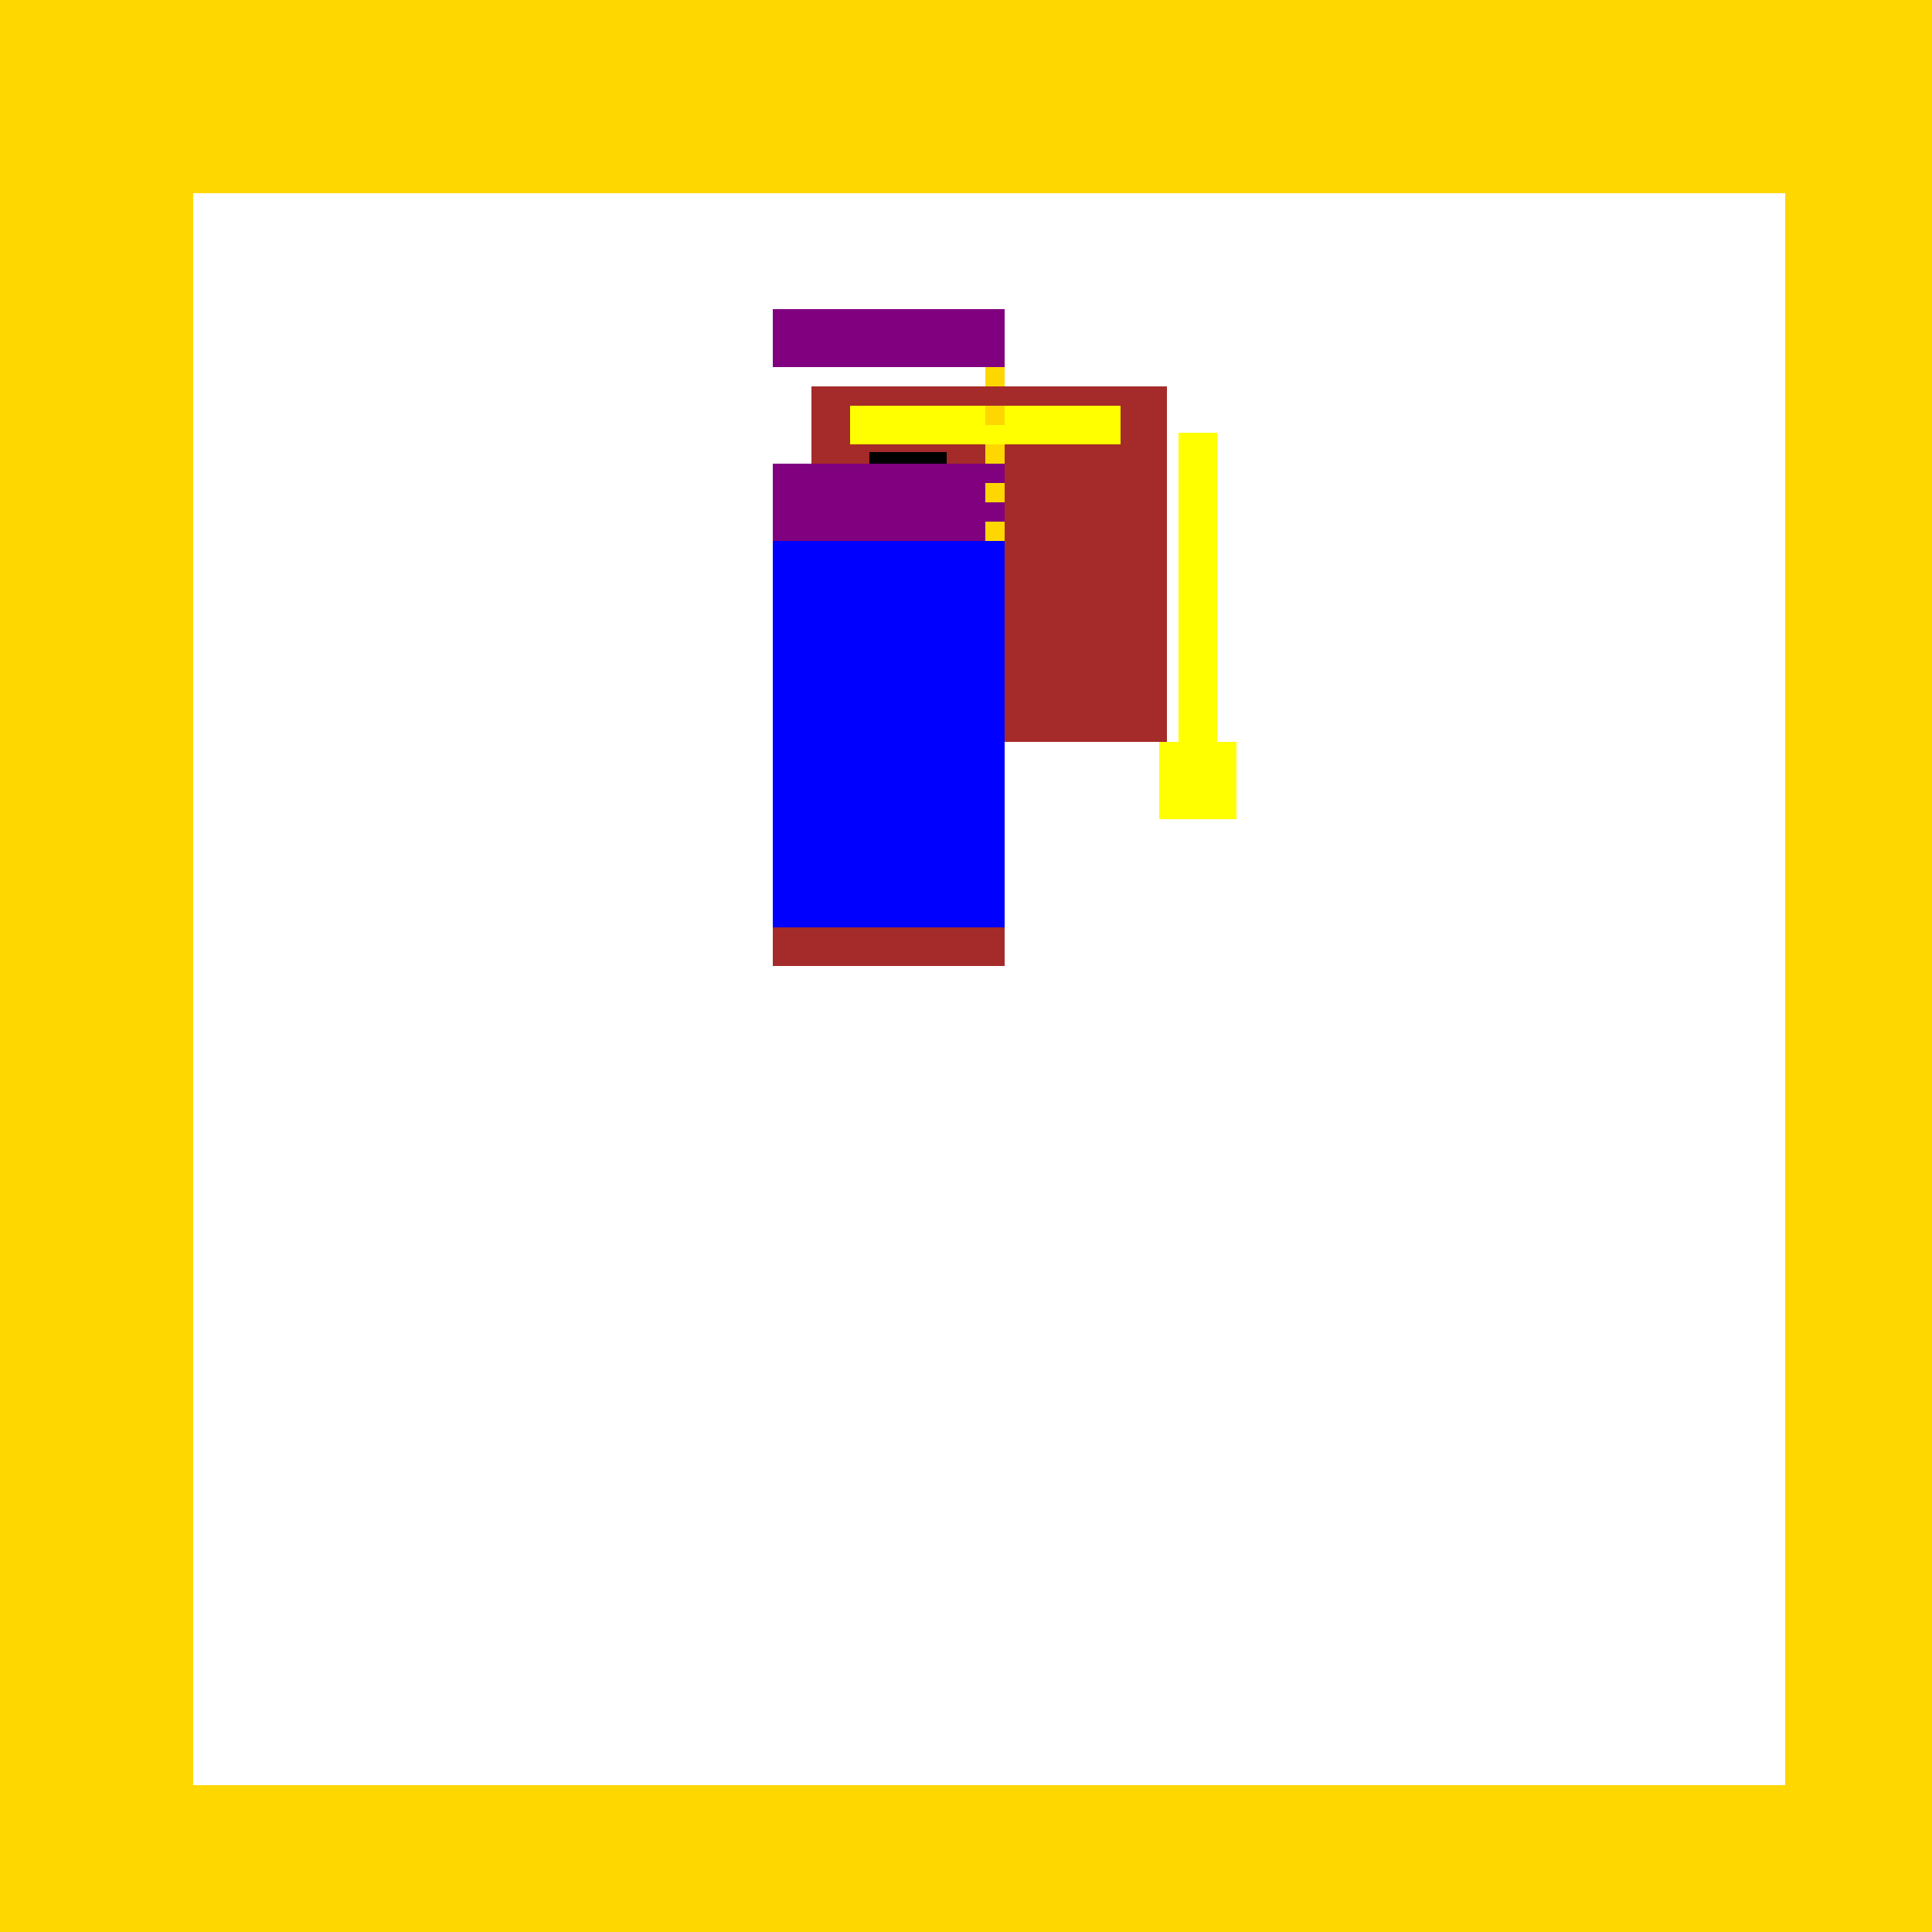
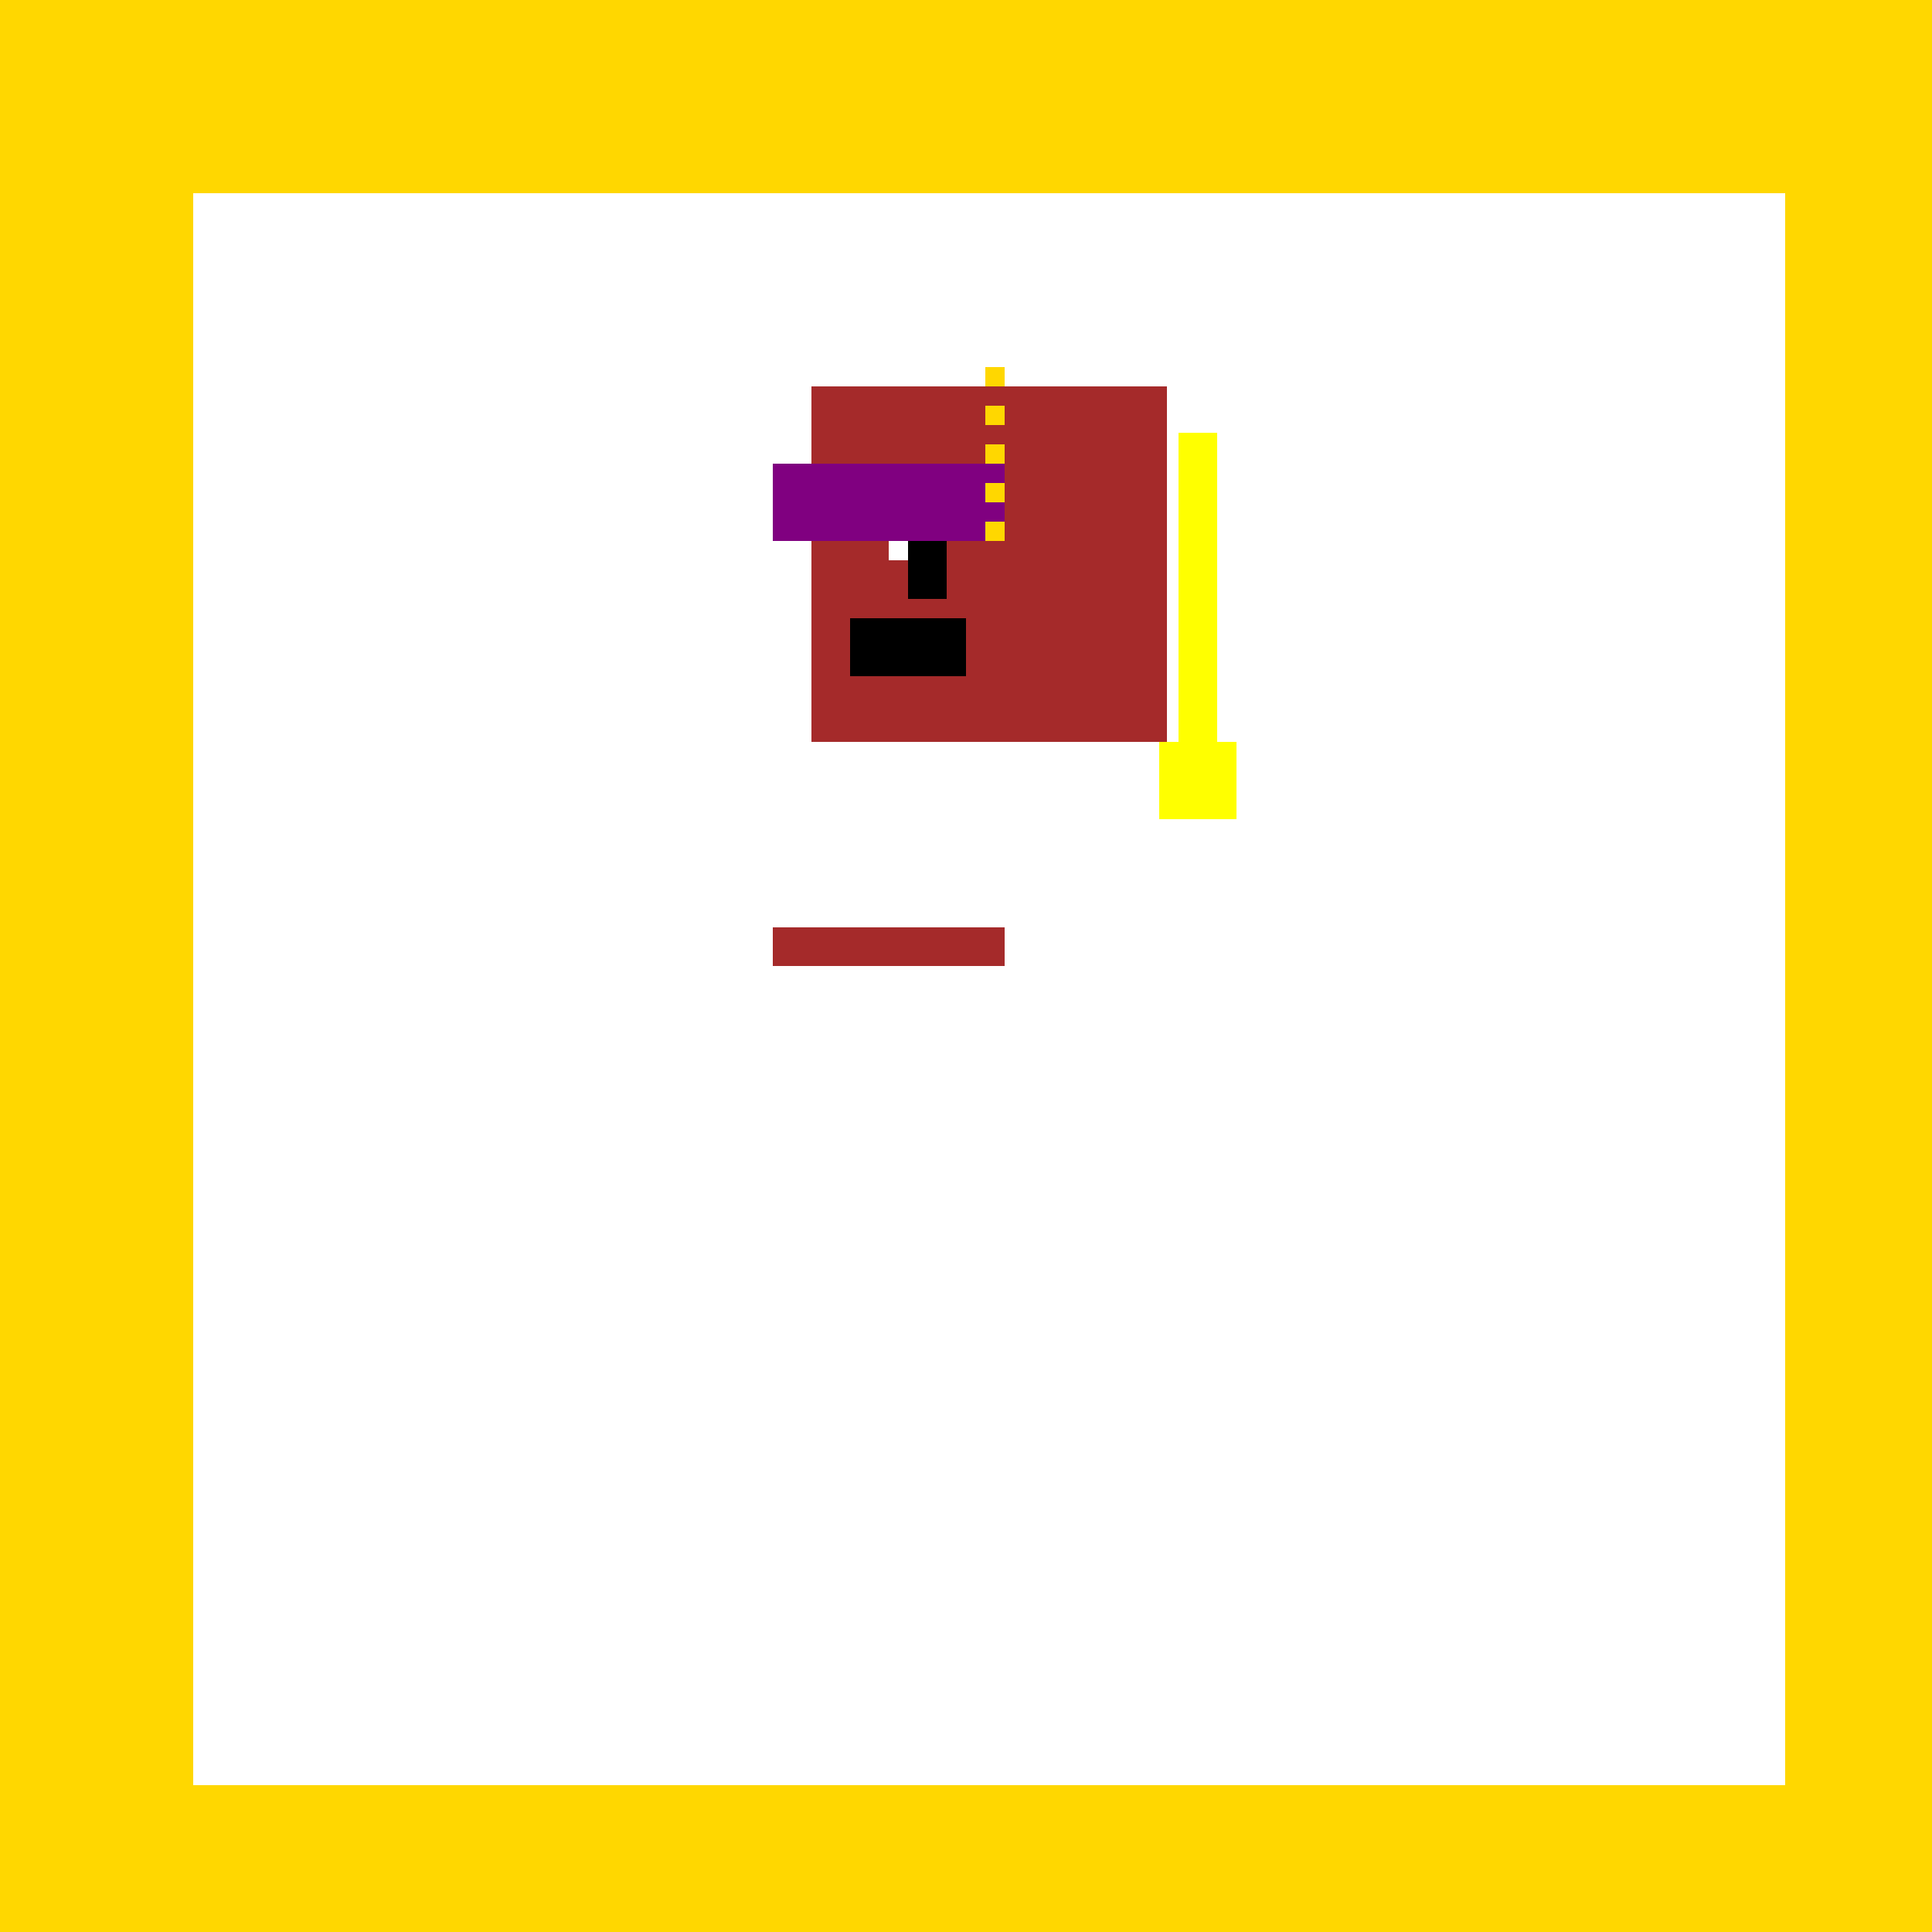
<svg xmlns="http://www.w3.org/2000/svg" width="500" height="500">
  <defs />
  <g>
    <rect fill="gold" stroke="none" x="0" y="0" width="512" height="512" />
    <rect fill="white" stroke="none" x="50" y="50" width="412" height="412" />
    <rect fill="brown" stroke="none" x="210" y="100" width="92" height="92" />
    <rect fill="white" stroke="none" x="230" y="135" width="10" height="10" />
-     <rect fill="black" stroke="none" x="225" y="117" width="20" height="5" />
    <rect fill="black" stroke="none" x="235" y="140" width="10" height="15" />
-     <rect fill="black" stroke="none" x="229" y="150" width="20" height="5" />
    <rect fill="black" stroke="none" x="220" y="160" width="30" height="15" />
-     <rect fill="purple" stroke="none" x="200" y="80" width="60" height="15" />
    <rect fill="yellow" stroke="none" x="305" y="112" width="10" height="80" />
    <rect fill="yellow" stroke="none" x="300" y="192" width="20" height="20" />
-     <rect fill="yellow" stroke="none" x="220" y="105" width="70" height="10" />
    <rect fill="purple" stroke="none" x="200" y="120" width="60" height="20" />
-     <rect fill="blue" stroke="none" x="200" y="140" width="60" height="100" />
    <rect fill="brown" stroke="none" x="200" y="240" width="60" height="10" />
    <rect fill="gold" stroke="none" x="255" y="95" width="5" height="5" />
    <rect fill="gold" stroke="none" x="255" y="105" width="5" height="5" />
    <rect fill="gold" stroke="none" x="255" y="115" width="5" height="5" />
    <rect fill="gold" stroke="none" x="255" y="125" width="5" height="5" />
    <rect fill="gold" stroke="none" x="255" y="135" width="5" height="5" />
  </g>
</svg>